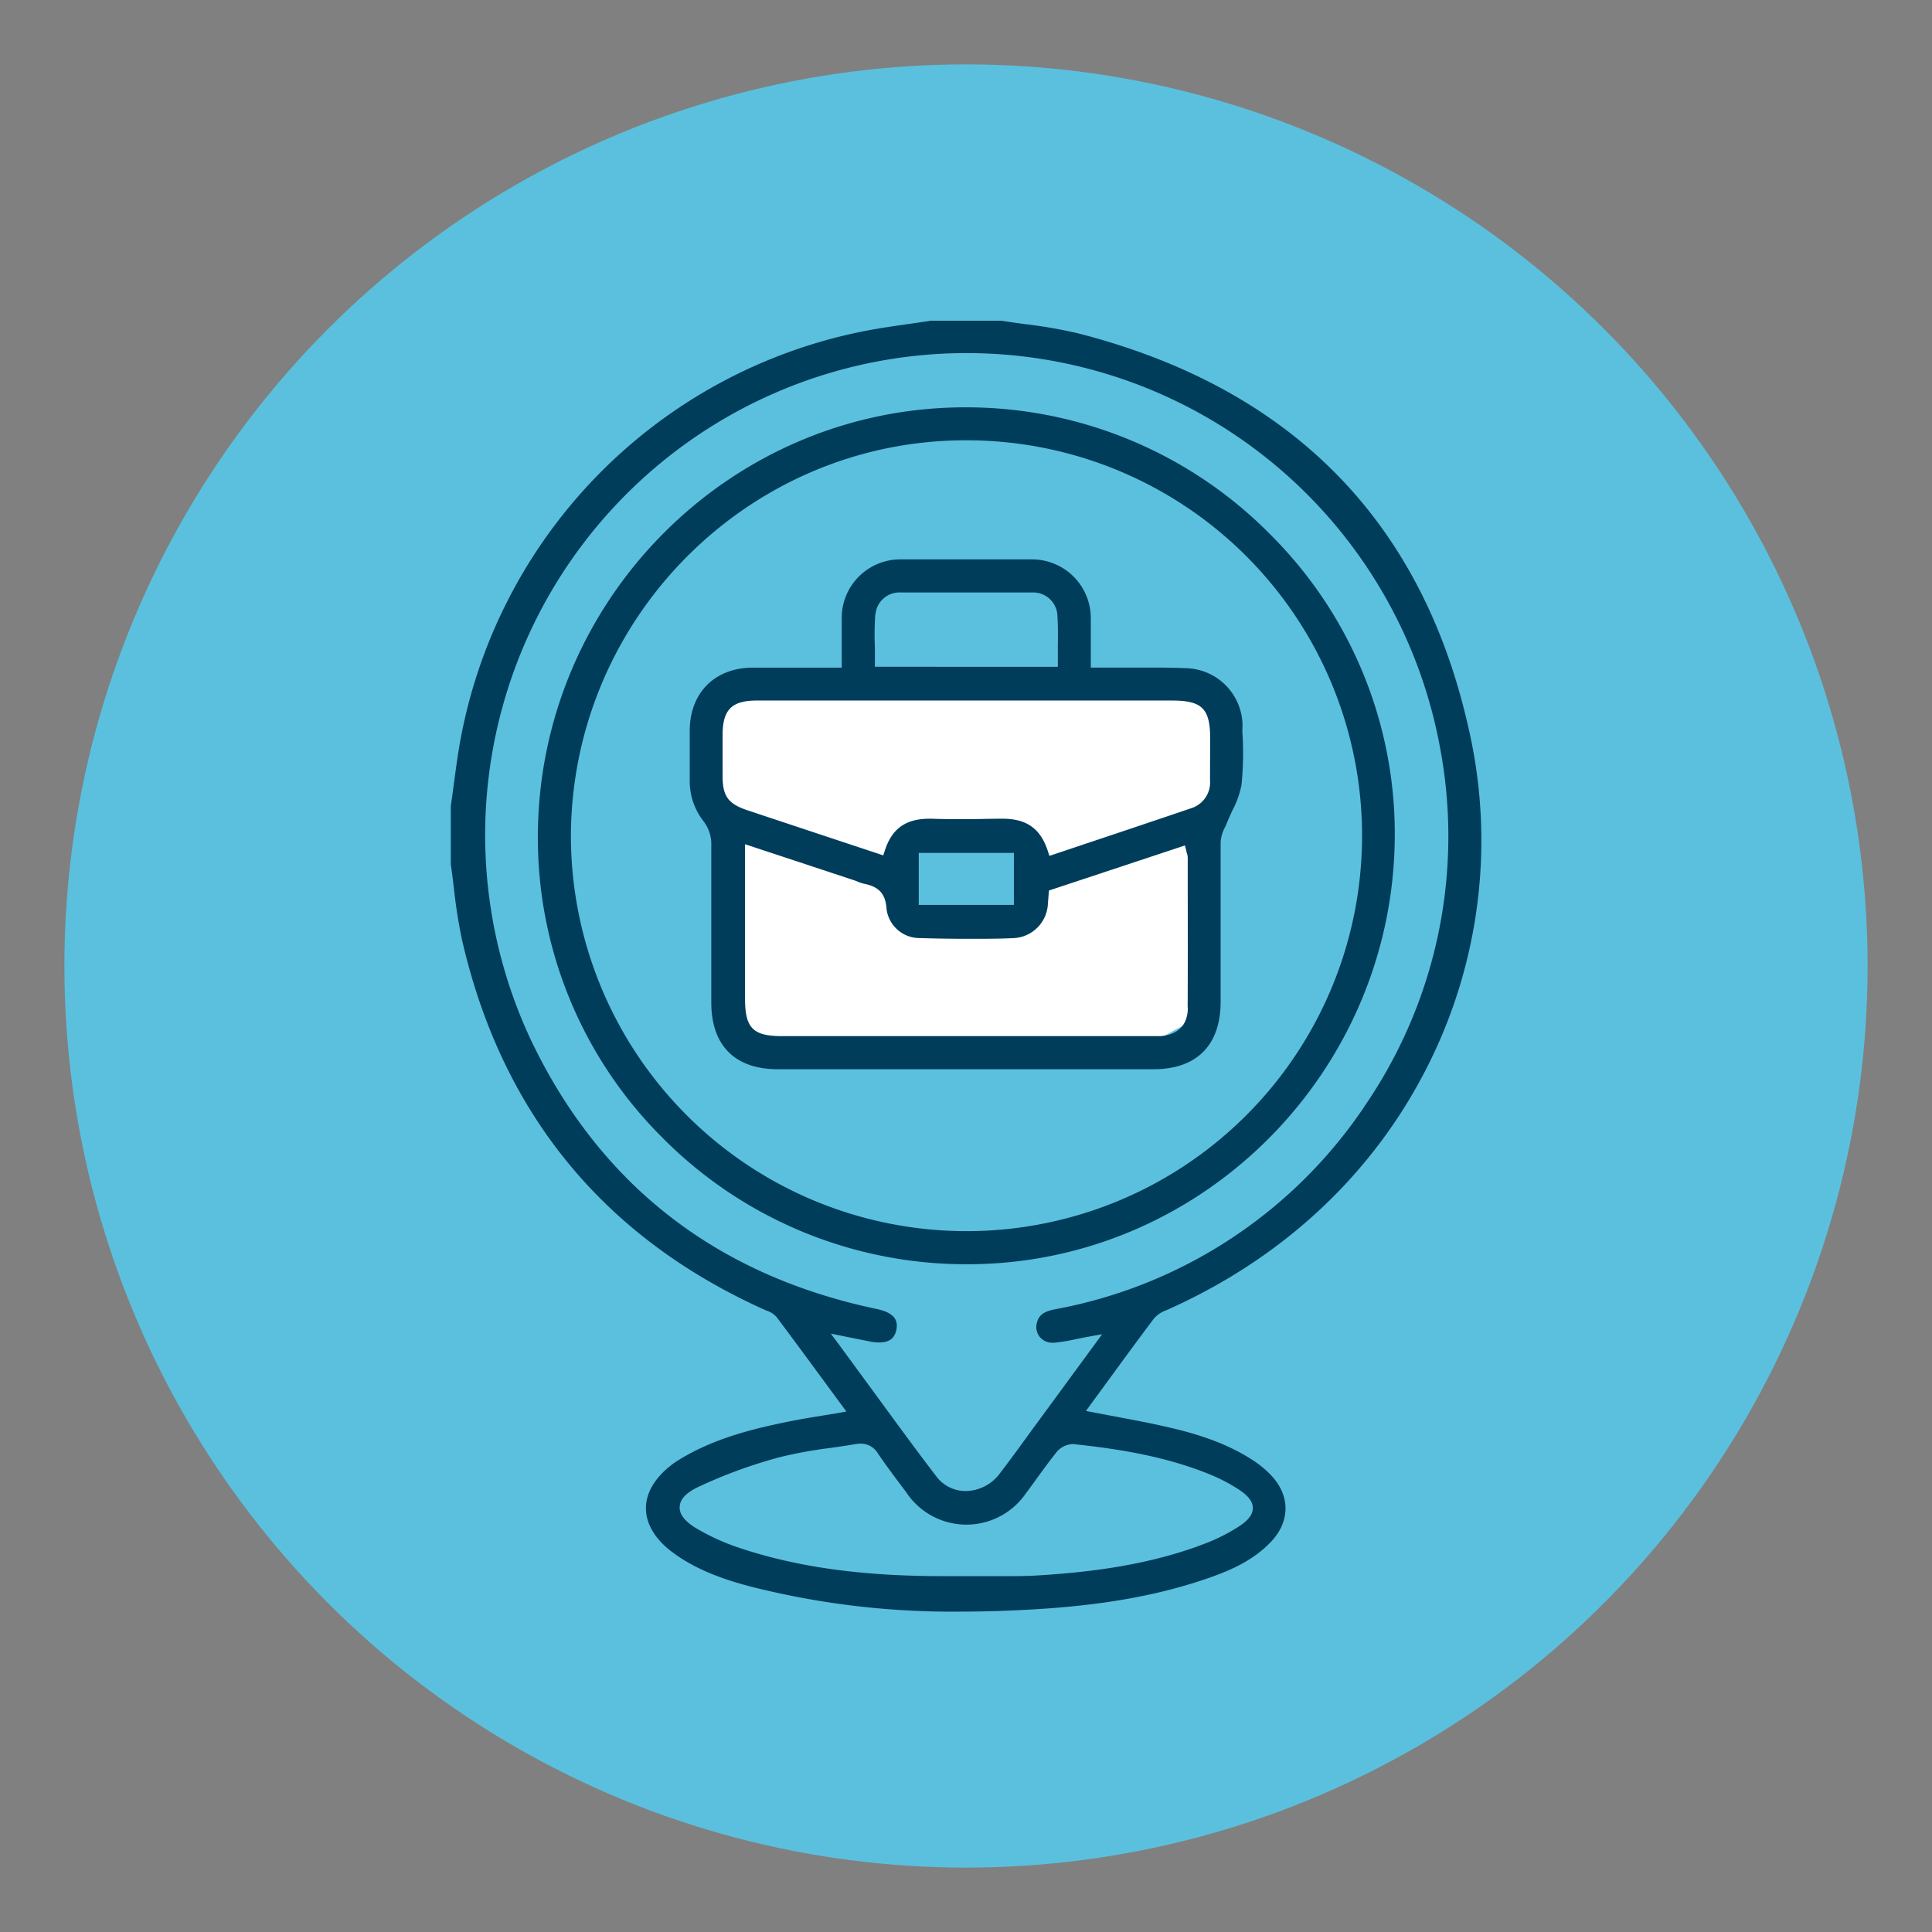
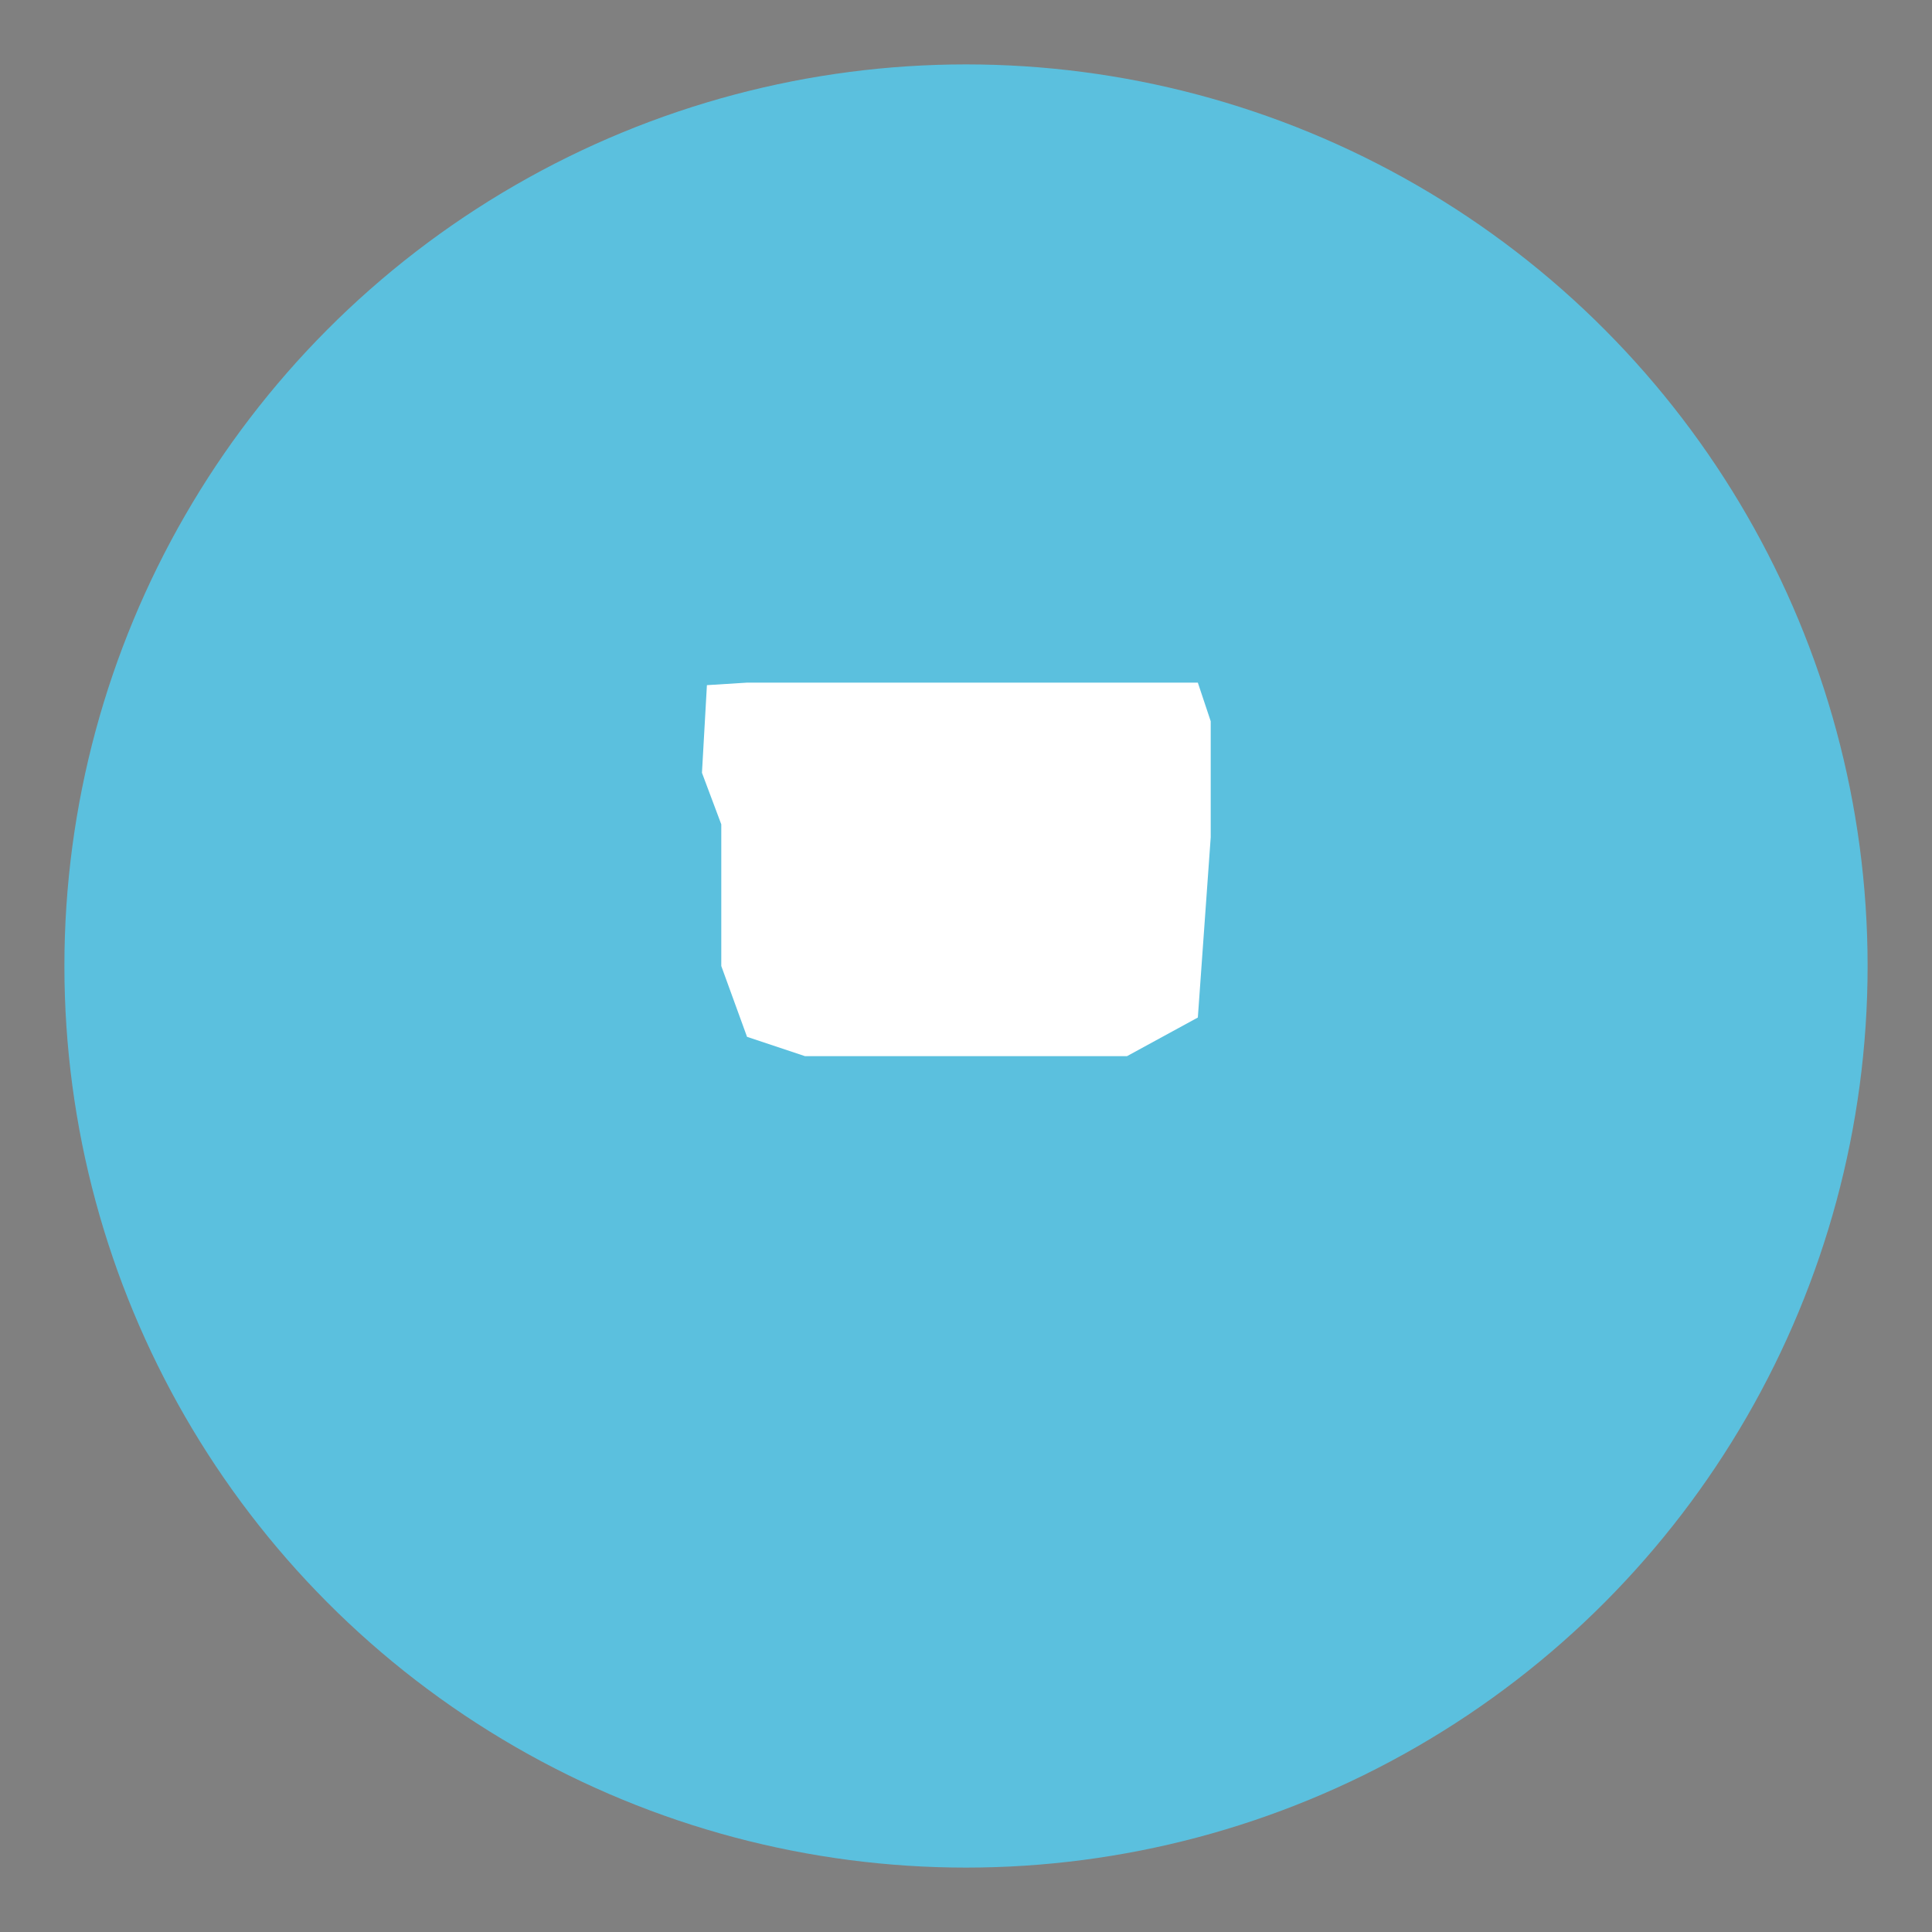
<svg xmlns="http://www.w3.org/2000/svg" id="Livello_1" data-name="Livello 1" viewBox="0 0 300 300">
  <rect x="0" y="0" width="300" height="300" fill="#808080" stroke="none" />
  <defs>
    <style>.cls-1{fill:#5bc0de;}.cls-2{fill:#fff;}.cls-3{fill:#003d5b;}</style>
  </defs>
  <title>seconda-sede-icona</title>
  <circle class="cls-1" cx="150" cy="150" r="140" />
  <polygon class="cls-2" points="116 106 186 106 188 112 188 130 186 158 175 164 125 164 116 161 112 150 112 128 109 120 109.77 106.39 116 106" />
-   <path class="cls-3" d="M227.91,112.53c-7.32-31.93-27.69-52.38-60.55-60.78a73.73,73.73,0,0,0-8.1-1.41c-1.26-.17-2.52-.34-3.77-.54H144.57l-3.14.46c-2.25.32-4.58.65-6.84,1.08a79.38,79.38,0,0,0-63.44,65.58c-.29,1.88-.54,3.77-.79,5.66L70,125.2v9c.18,1.24.33,2.48.48,3.73a80.15,80.15,0,0,0,1.26,8c6.16,26.9,22,46.24,47.05,57.48l.31.13a3.38,3.38,0,0,1,1.51,1c2.61,3.48,5.19,7,7.82,10.57l3,4.08-1.28.22-2.48.41c-1.7.28-3.31.54-4.91.86-5.35,1.08-11.52,2.51-17,5.8-.36.22-.83.51-1.26.82-2.69,2-4.18,4.4-4.2,6.85s1.41,4.85,4.1,6.87c3.89,2.92,8.5,4.37,12.08,5.32a127,127,0,0,0,32.69,3.91c2.79,0,5.72-.07,8.7-.21,8.18-.38,18.92-1.28,29.4-4.87,3.59-1.23,7.3-2.78,10.15-5.83s3-7,0-10.21a15.13,15.13,0,0,0-2.87-2.38c-4.44-2.91-9.47-4.31-13.81-5.28-2.43-.55-4.84-1-7.39-1.48l-3.49-.66-1.24-.24,3-4.1c2.54-3.46,5-6.86,7.55-10.23a4.56,4.56,0,0,1,1.92-1.3c17.78-7.88,31.67-20.7,40.17-37.09A77.68,77.68,0,0,0,227.91,112.53ZM187.73,228.89a26.25,26.25,0,0,1,4.67,2.43c1,.67,2.15,1.61,2.14,2.87s-1.19,2.21-2.23,2.88a28.24,28.24,0,0,1-5,2.54c-9.06,3.53-18.56,4.54-25.83,5-1.29.09-2.67.13-4.33.13-1.2,0-2.39,0-3.58,0s-2.37,0-3.55,0l-3.69,0c-12.52,0-22.54-1.39-31.53-4.39a34.18,34.18,0,0,1-6.41-2.88c-2-1.14-2.91-2.29-2.85-3.49s1-2.21,3-3.14A76.47,76.47,0,0,1,121,226.29a67.39,67.39,0,0,1,7.91-1.45c1.33-.19,2.65-.38,4-.61a5,5,0,0,1,.75-.06,3.09,3.09,0,0,1,2.68,1.55c1.24,1.82,2.59,3.62,3.9,5.36l.49.66a11.21,11.21,0,0,0,18.63.06c.61-.8,1.19-1.61,1.78-2.43.94-1.29,1.92-2.63,2.94-3.91a3.45,3.45,0,0,1,2.41-1.22h.2C173.07,224.92,180.59,226,187.73,228.89Zm24-56.87A74,74,0,0,1,164,203.27c-1.65.31-2.68.76-3,2.17a2.47,2.47,0,0,0,.43,2.13,2.53,2.53,0,0,0,2,.93h.26a29.42,29.42,0,0,0,3.45-.57c.62-.13,1.28-.26,2-.39l2-.36-9.6,13.09c-.62.84-1.24,1.68-1.85,2.53-1.45,2-2.95,4.05-4.48,6.05a6.71,6.71,0,0,1-5.25,2.68,5.68,5.68,0,0,1-4.54-2.24c-3.59-4.69-7-9.4-10.66-14.39l-4.5-6.14L129,207.08l3.55.72,2.65.53a7,7,0,0,0,1.31.13c1.56,0,2.42-.64,2.68-2,.21-1.06.11-2.53-3-3.19-24.85-5.2-42.89-19.18-53.64-41.55A74.85,74.85,0,0,1,133.73,56.64a74.75,74.75,0,0,1,89.91,59.63A74,74,0,0,1,211.73,172Z" />
-   <path class="cls-3" d="M150.18,63.25h-.29c-36.43,0-66.2,29.8-66.37,66.44a65.63,65.63,0,0,0,19.23,46.86A66.35,66.35,0,0,0,150,196.31h.23c36.31,0,66.07-29.74,66.35-66.29a65.55,65.55,0,0,0-19.17-46.87A66.32,66.32,0,0,0,150.18,63.25Zm-.06,127.92h-.18a61.42,61.42,0,0,1-61.29-61.46c.16-33.82,27.66-61.34,61.31-61.34h.14a61.4,61.4,0,0,1,0,122.8Z" />
-   <path class="cls-3" d="M192.94,112.56a9,9,0,0,0-8.67-8.8c-1.54-.07-3.18-.1-5.33-.1h-9.56s0-2.37,0-3.12c0-1.59,0-3.08,0-4.58a9.13,9.13,0,0,0-9.15-9.1q-5,0-10.08,0c-3.4,0-6.8,0-10.2,0a9.1,9.1,0,0,0-9.25,9.2c0,1.46,0,2.92,0,4.49,0,.74,0,3.12,0,3.12h-9.79c-1.41,0-2.83,0-4.24,0-5.76.12-9.52,3.94-9.57,9.73,0,2.69,0,5.38,0,8.07a10.15,10.15,0,0,0,2.18,6.1,5.89,5.89,0,0,1,1.17,3.24c0,5.5,0,11.09,0,16.49q0,4.18,0,8.37c0,6.68,3.68,10.36,10.32,10.36h58.34c6.71,0,10.41-3.71,10.43-10.46v-8.13c0-5.48,0-11.15,0-16.72a5.73,5.73,0,0,1,.66-2.23c.11-.23.22-.46.31-.69.26-.68.58-1.34.88-2a14.1,14.1,0,0,0,1.4-4,50.07,50.07,0,0,0,.12-8.22Zm-57-17.13A3.73,3.73,0,0,1,139.84,92c3.42,0,6.83,0,10.25,0s6.81,0,10.21,0a3.76,3.76,0,0,1,3.9,3.7c.1,1.62.08,3.2.06,4.88,0,.71,0,1.43,0,2.16v.8H135.85v-.8c0-.74,0-1.47,0-2.2A46.34,46.34,0,0,1,135.91,95.43Zm48.51,61c0,2.7-1.48,4.24-4.24,4.46-.25,0-.51,0-.76,0h-58c-4.52,0-5.76-1.25-5.76-5.8v-24l16.91,5.59c.22.07.43.16.64.24a5.06,5.06,0,0,0,.93.31c2.32.45,3.34,1.58,3.49,3.9a5.16,5.16,0,0,0,5,4.53c2.61.08,5.21.12,7.73.12,2.36,0,4.71,0,7-.11a5.59,5.59,0,0,0,5.33-5.39l.16-2L184,131.28l.21.85c0,.12.06.23.08.32a2.43,2.43,0,0,1,.14.73v4.28C184.44,143.79,184.45,150.12,184.42,156.45Zm3.44-35.29a4.19,4.19,0,0,1-2.8,4.32c-5.21,1.77-10.42,3.52-15.69,5.28l-6.45,2.16-.25-.77c-1.12-3.44-3.27-5-7-5h-.34c-1.77,0-3.57.07-5.34.07s-3.57,0-5.33-.07h-.35c-3.69,0-5.83,1.52-6.94,4.93l-.25.76-8.15-2.7-12.91-4.29c-3-1-3.88-2.16-3.89-5.33q0-3.17,0-6.31c0-4,1.41-5.41,5.35-5.41H182c4.64,0,5.91,1.25,5.91,5.83Z" />
-   <rect class="cls-1" x="142.66" y="132.44" width="14.78" height="8.07" />
</svg>